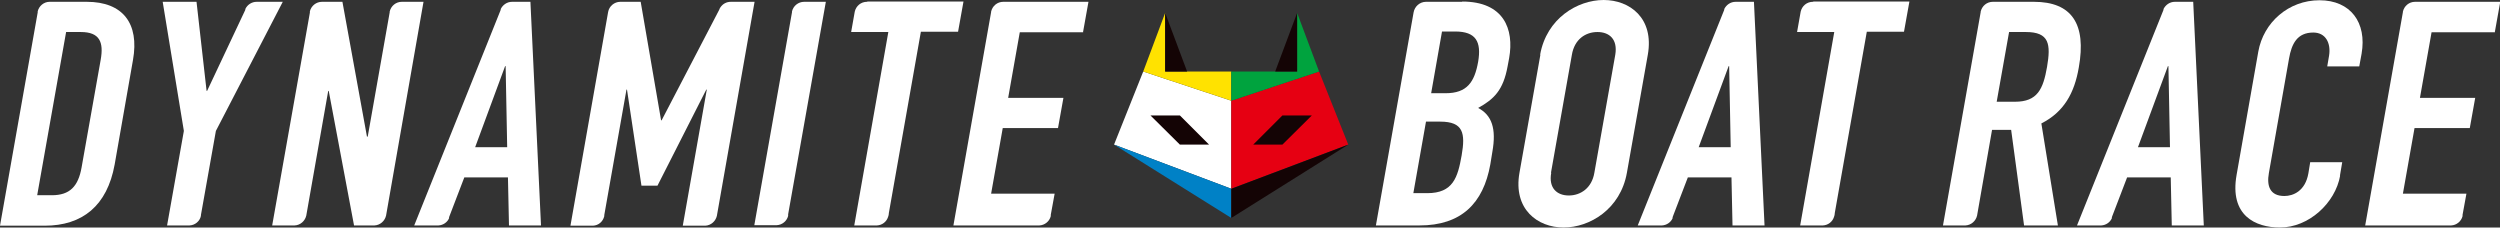
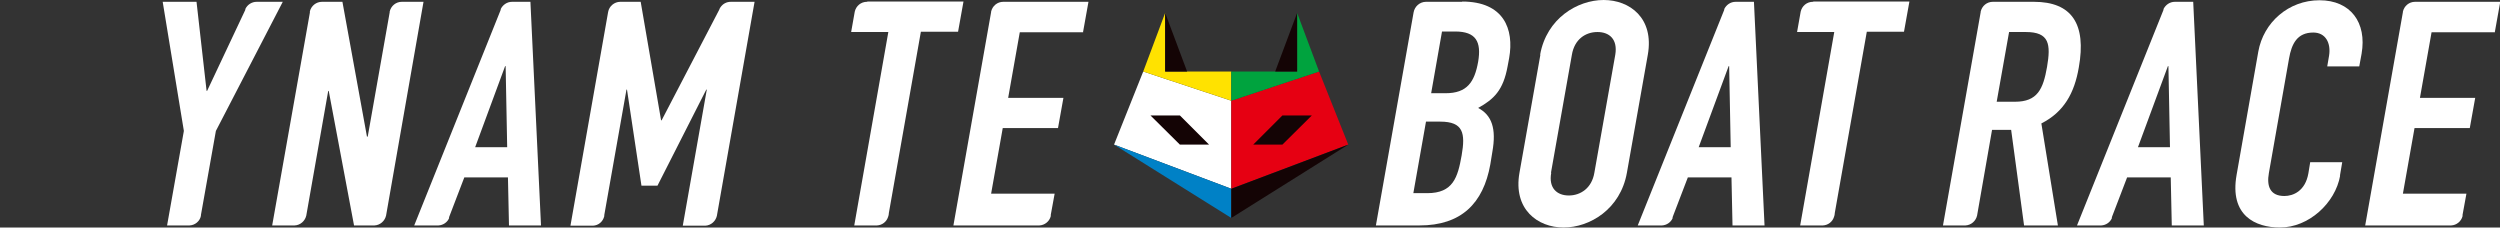
<svg xmlns="http://www.w3.org/2000/svg" data-name="レイヤー 1" width="96.81px" height="8.81px" viewBox="0 0 96.81 8.81">
  <rect x="0" y="0" width="96.81" height="8.81" fill="#333333" stroke="none" />
  <polygon points="44.27 2.77 43.14 5.6 47.68 7.31 47.68 3.9 44.27 2.77" fill="#fff" stroke-width="0" />
  <polygon points="44.27 2.77 45.12 .5 45.12 2.77 47.68 2.77 47.68 3.9 44.27 2.77" fill="#ffe200" stroke-width="0" />
  <polygon points="47.68 7.31 47.68 8.44 43.14 5.6 47.68 7.31" fill="#0081c6" stroke-width="0" />
  <polygon points="46.82 5.6 45.69 5.6 44.55 4.47 45.69 4.47 46.82 5.6" fill="#140405" stroke-width="0" />
  <polygon points="45.97 2.77 45.12 .5 45.12 2.77 45.97 2.77" fill="#140405" stroke-width="0" />
  <polygon points="51.08 2.77 52.21 5.6 47.68 7.31 47.68 3.9 51.08 2.77" fill="#e60012" stroke-width="0" />
  <polygon points="51.08 2.77 50.23 .5 50.23 2.77 47.68 2.77 47.68 3.9 51.08 2.77" fill="#00a33e" stroke-width="0" />
  <polygon points="47.68 7.31 47.68 8.44 52.21 5.6 47.68 7.31" fill="#140405" stroke-width="0" />
  <polygon points="48.53 5.6 49.66 5.6 50.8 4.47 49.66 4.47 48.53 5.6" fill="#140405" stroke-width="0" />
  <polygon points="49.38 2.77 50.23 .5 50.23 2.77 49.38 2.77" fill="#140405" stroke-width="0" />
  <path d="m11.99.49v-.05s0,.03,0,.05" fill="#fff" stroke-width="0" />
  <path d="m15.56.07h0c-.23,0-.42.16-.47.38v.03s-.85,4.81-.85,4.81h-.03L13.26.07h-.79c-.23,0-.42.16-.47.37v.05s-1.46,8.24-1.46,8.24h.81s.02,0,.03,0,.02,0,.03,0c.22-.01.4-.17.45-.38h0s.85-4.83.85-4.83h.02l.98,5.21h.73s.02,0,.03,0,.02,0,.03,0c.22-.01.4-.17.45-.38,0,0,0,0,0,0L16.4.07h-.84Z" fill="#fff" stroke-width="0" />
  <path d="m28.3.07h0c-.17,0-.31.08-.4.21-.02.03-.04.06-.05.1l-2.23,4.28h-.02L24.81.07h-.79c-.23,0-.43.17-.47.39h0s-1.46,8.28-1.46,8.28h.81s.02,0,.03,0c0,0,.02,0,.03,0,.22-.01.39-.16.44-.37v-.04s.86-4.86.86-4.86h.02l.56,3.72h.62l1.89-3.72h.02l-.93,5.27h.81s.02,0,.03,0,.02,0,.03,0c.22-.01.4-.17.45-.38h0S29.22.07,29.22.07h-.91Z" fill="#fff" stroke-width="0" />
  <path d="m20.54.07h-.71c-.2,0-.36.12-.44.28v.03s-3.35,8.35-3.35,8.35h.88s.02,0,.03,0,.02,0,.03,0c.18-.01.34-.12.41-.28v-.04s.59-1.54.59-1.54h1.69l.04,1.86h1.24L20.54.07Zm-2.14,5.63l1.16-3.14h.02l.06,3.14h-1.24Z" fill="#fff" stroke-width="0" />
  <path d="m41.94,1.24l.21-1.17h-3.3c-.23,0-.42.16-.47.38v.02s-1.46,8.26-1.46,8.26h3.27s.02,0,.03,0,.02,0,.03,0c.21-.01.39-.16.44-.36v-.05s.15-.82.15-.82h-2.46l.45-2.54h2.14l.21-1.17h-2.14l.45-2.54h2.46Z" fill="#fff" stroke-width="0" />
  <path d="m1.45.49v-.04s0,.03,0,.04" fill="#fff" stroke-width="0" />
-   <path d="m3.36.07h-1.42s0,0-.01,0c0,0,0,0-.01,0-.22,0-.41.16-.46.37v.04S0,8.74,0,8.74h1.73c1.46,0,2.42-.77,2.71-2.37l.71-4.05C5.4.91,4.76.07,3.36.07m.54,2.24l-.74,4.17c-.13.74-.46,1.08-1.15,1.08h-.57L2.56,1.24h.57c.73,0,.89.39.77,1.07" fill="#fff" stroke-width="0" />
  <path d="m9.94.07h0c-.19,0-.36.11-.44.28v.03s-1.48,3.14-1.48,3.14h-.02L7.61.07h-1.31l.82,5-.65,3.66h.81s.02,0,.03,0c.01,0,.02,0,.03,0,.22-.01.4-.17.44-.37,0,0,0-.02,0-.03l.58-3.26L10.95.07h-1.01Z" fill="#fff" stroke-width="0" />
  <path d="m33.57.07h0c-.23,0-.42.16-.47.38h0s-.14.79-.14.79h1.44l-1.32,7.49h.82s.02,0,.03,0,.02,0,.03,0c.2-.01.37-.14.43-.33.02-.05.03-.1.03-.15l1.24-7.02h1.44l.21-1.17h-3.71Z" fill="#fff" stroke-width="0" />
-   <path d="m31.14.07h0c-.23,0-.42.16-.47.37v.03s-1.46,8.25-1.46,8.25h.81s.02,0,.03,0,.02,0,.03,0c.21-.01.39-.16.44-.36v-.06S31.98.07,31.98.07h-.84Z" fill="#fff" stroke-width="0" />
  <path d="m78.76.07h-1.59c-.23,0-.42.16-.47.38v.02s-1.46,8.26-1.46,8.26h.81s.02,0,.03,0,.02,0,.03,0c.22-.01.4-.17.45-.38h0s.58-3.32.58-3.32h.74l.5,3.7h1.31l-.64-3.95c.87-.44,1.28-1.17,1.45-2.17.3-1.68-.27-2.54-1.74-2.54m.51,2.52c-.15.86-.37,1.35-1.24,1.35h-.71l.48-2.7h.65c.91,0,.97.47.82,1.35" fill="#fff" stroke-width="0" />
  <path d="m84.93.07h-.71c-.2,0-.36.12-.44.28v.03s-3.35,8.35-3.35,8.35h.88s.02,0,.03,0,.02,0,.03,0c.18-.01.34-.12.41-.28v-.04s.59-1.54.59-1.54h1.69l.04,1.86h1.24l-.41-8.66Zm-2.14,5.63l1.16-3.14h.02l.06,3.14h-1.24Z" fill="#fff" stroke-width="0" />
  <path d="m96.61,1.24l.21-1.17h-3.3c-.23,0-.42.16-.47.38v.02s-1.46,8.26-1.46,8.26h3.27s.02,0,.03,0,.02,0,.03,0c.21-.01.39-.16.44-.36v-.05s.15-.82.15-.82h-2.46l.45-2.54h2.14l.21-1.17h-2.14l.45-2.54h2.46Z" fill="#fff" stroke-width="0" />
  <path d="m90.62,6.8c-.19,1.07-1.22,2.01-2.33,2.01-.95,0-1.96-.46-1.68-2.04l.84-4.77c.2-1.13,1.17-1.99,2.37-1.99s1.84.86,1.63,2.07l-.09.49h-1.24l.07-.41c.08-.49-.13-.9-.61-.9-.62,0-.84.43-.94,1.01l-.78,4.43c-.09.5.04.89.6.89.34,0,.81-.19.93-.88l.07-.43h1.24l-.09.53Z" fill="#fff" stroke-width="0" />
  <path d="m67.92.07h-.71c-.2,0-.36.12-.44.28v.03s-3.35,8.35-3.35,8.35h.88s.02,0,.03,0,.02,0,.03,0c.18-.01.34-.12.41-.28v-.04s.59-1.54.59-1.54h1.69l.04,1.86h1.24l-.41-8.66Zm-2.14,5.63l1.16-3.14h.02l.06,3.14h-1.24Z" fill="#fff" stroke-width="0" />
  <path d="m59.64,2.12C59.89.71,61.09,0,62.1,0s1.96.7,1.71,2.12l-.81,4.57c-.25,1.41-1.44,2.12-2.45,2.12s-1.96-.71-1.71-2.12l.81-4.57Zm.43,4.57c-.11.6.23.88.68.88s.89-.28.99-.88l.81-4.57c.1-.6-.23-.88-.69-.88s-.89.28-.99.88l-.81,4.57Z" fill="#fff" stroke-width="0" />
  <path d="m69.73.47h0s0,0,0,0" fill="#fff" stroke-width="0" />
  <path d="m70.2.07h0c-.23,0-.42.16-.47.38h0s-.14.79-.14.79h1.44l-1.32,7.49h.82s.02,0,.03,0,.02,0,.03,0c.2-.01.37-.14.43-.33.02-.05.03-.1.03-.15l1.24-7.02h1.44l.21-1.17h-3.71Z" fill="#fff" stroke-width="0" />
  <path d="m56.63.07h-1.41c-.24,0-.44.18-.48.41l-1.46,8.25h1.69c1.61,0,2.47-.85,2.74-2.36l.08-.49c.16-.9-.02-1.42-.55-1.7.61-.34.97-.68,1.14-1.61l.06-.32c.2-1.13-.21-2.19-1.82-2.19m-.02,5.96c-.15.85-.33,1.46-1.33,1.46h-.54l.49-2.77h.55c.9,0,.98.45.83,1.31m.64-3.63c-.14.79-.43,1.22-1.26,1.22h-.56l.42-2.39h.51c.81,0,1.02.4.89,1.17" fill="#fff" stroke-width="0" />
</svg>